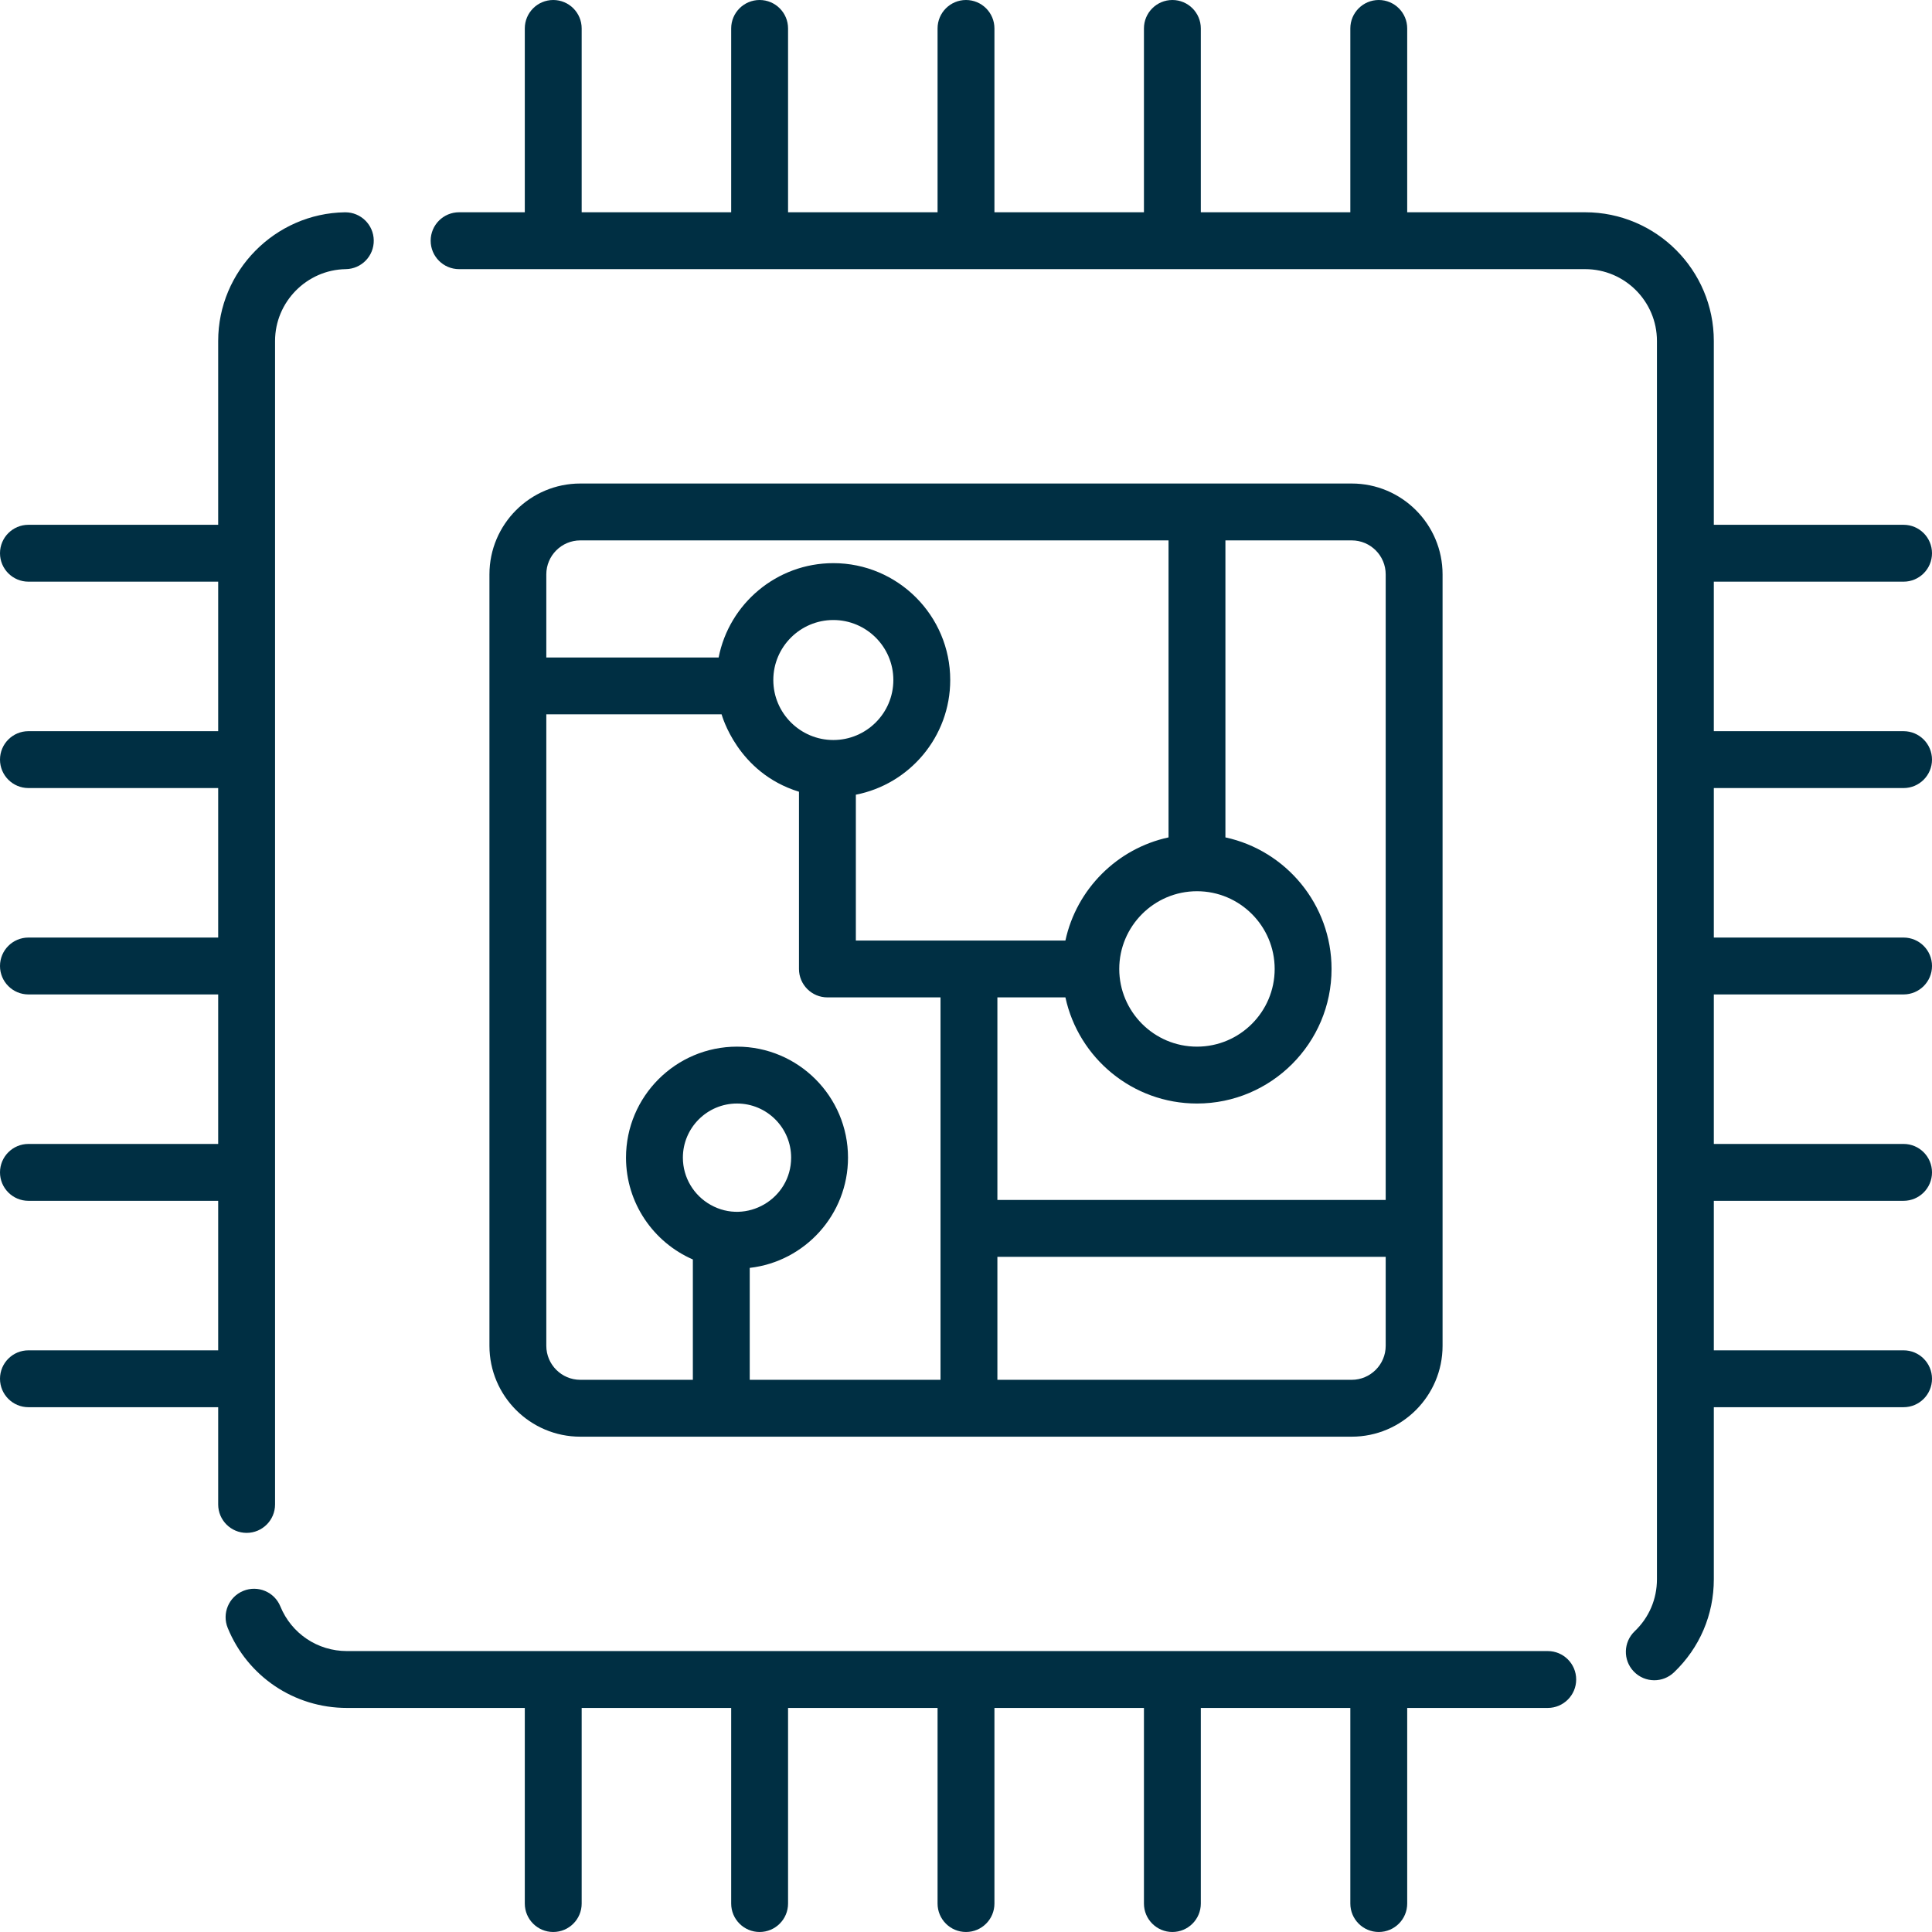
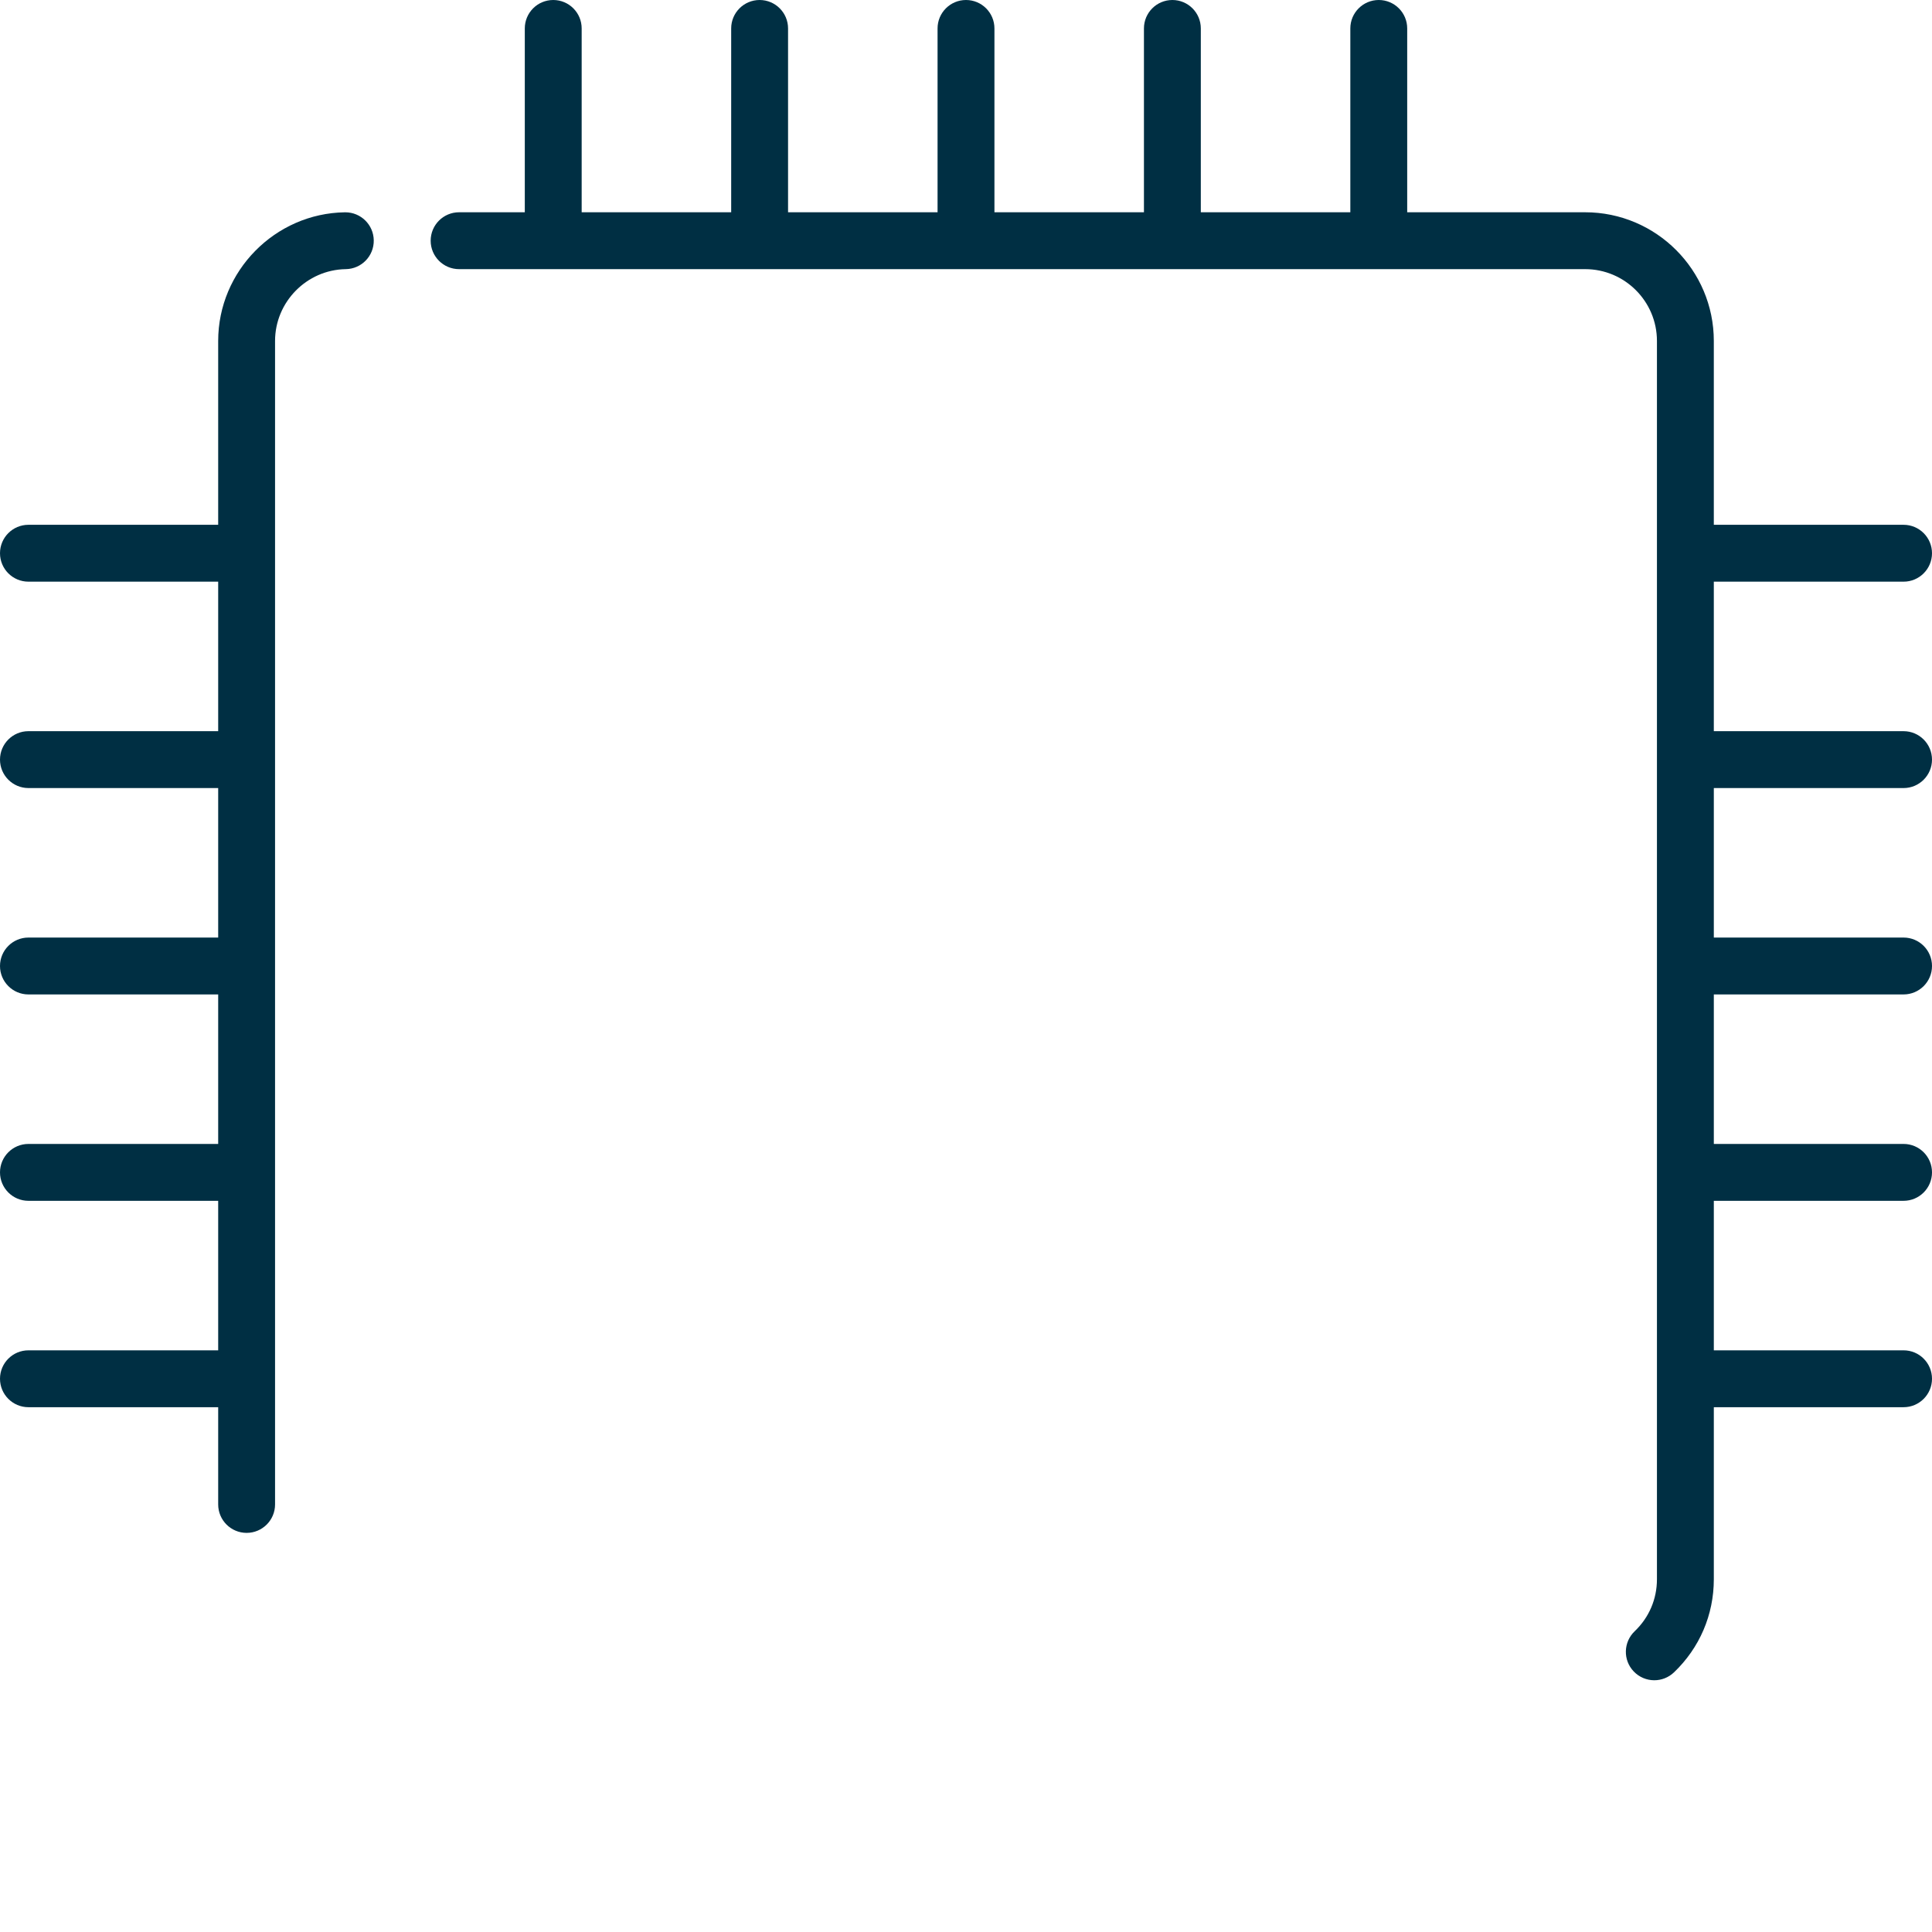
<svg xmlns="http://www.w3.org/2000/svg" version="1.1" id="Capa_1" x="0px" y="0px" viewBox="0 0 512 512" style="enable-background:new 0 0 512 512;" xml:space="preserve">
  <style type="text/css">
	.st0{fill:#002F43;}
</style>
  <g>
    <g>
      <path class="st0" d="M91.522,56.263H91.401c-18.519,0.271-33.581,15.565-33.581,34.093    v48.72H7.536C3.374,139.076,0,142.45,0,146.612s3.374,7.536,7.536,7.536h50.285    v39.622H7.536C3.374,193.77,0,197.144,0,201.306s3.374,7.536,7.536,7.536h50.285    v39.621H7.536C3.374,248.464,0,251.838,0,256c0,4.162,3.374,7.536,7.536,7.536    h50.285v39.621H7.536C3.374,303.157,0,306.531,0,310.693s3.374,7.536,7.536,7.536    h50.285v39.622H7.536C3.374,357.851,0,361.225,0,365.387s3.374,7.536,7.536,7.536    h50.285v25.77c0,4.16,3.376,7.536,7.536,7.536s7.536-3.376,7.536-7.536V90.357    c0-10.34,8.4-18.87,18.74-19.031c4.16-0.06,7.486-3.477,7.416-7.647    C98.988,59.559,95.632,56.263,91.522,56.263z" />
    </g>
  </g>
  <g>
    <g>
-       <path class="st0" d="M410.168,437.549H91.924c-7.767,0-14.68-4.642-17.624-11.827    c-1.578-3.858-5.969-5.697-9.827-4.12c-3.859,1.578-5.697,5.979-4.12,9.827    c5.265,12.872,17.655,21.191,31.571,21.191h47.153v51.842    c0,4.162,3.374,7.536,7.536,7.536s7.536-3.374,7.536-7.536v-51.842h39.622v51.842    c0,4.162,3.374,7.536,7.536,7.536s7.536-3.374,7.536-7.536v-51.842h39.621    v51.842c0,4.162,3.374,7.536,7.536,7.536s7.536-3.374,7.536-7.536v-51.842    h39.621v51.842c0,4.162,3.374,7.536,7.536,7.536s7.536-3.374,7.536-7.536    v-51.842h39.622v51.842c0,4.162,3.374,7.536,7.536,7.536    s7.536-3.374,7.536-7.536v-51.842h37.245c4.16,0,7.536-3.376,7.536-7.536    C417.704,440.916,414.328,437.549,410.168,437.549z" />
-     </g>
+       </g>
  </g>
  <g>
    <g>
-       <path class="st0" d="M358.209,128.138H153.791c-13.284,0-24.085,10.802-24.085,24.085v204.429    c0,13.284,10.802,24.085,24.085,24.085h204.419c13.284,0,24.085-10.802,24.085-24.085    V152.223C382.295,138.939,371.493,128.138,358.209,128.138z M144.777,152.223    c0-4.974,4.039-9.013,9.013-9.013h155.885v78.707    c-13.624,2.944-24.386,13.706-27.329,27.331h-55.536v-38.645    c14.238-2.783,25.01-15.354,25.01-30.396c0-17.072-13.897-30.968-30.978-30.968    c-15.042,0-27.611,10.771-30.396,24.999h-45.669v-22.015H144.777z M317.213,236.185    c11.354,0,20.589,9.244,20.589,20.599c0,11.355-9.234,20.589-20.589,20.589    c-11.436,0-20.599-9.325-20.599-20.589    C296.615,245.499,305.803,236.185,317.213,236.185z M220.842,196.113    c-8.715,0-15.906-7.088-15.906-15.906c0-8.762,7.134-15.896,15.906-15.896    s15.906,7.134,15.906,15.896C236.748,189.055,229.544,196.113,220.842,196.113z     M188.296,319.283c-4.371-2.452-7.325-7.144-7.325-12.5    c0-7.908,6.441-14.339,14.349-14.339s14.339,6.431,14.339,14.339    C209.658,317.741,197.806,324.659,188.296,319.283z M249.246,365.665h-50.56v-29.662    c14.64-1.668,26.045-14.138,26.045-29.22c0-16.218-13.193-29.411-29.411-29.411    c-16.228,0-29.421,13.193-29.421,29.411c0,12.058,7.295,22.458,17.715,26.989v31.893    h-29.823c-4.974,0-9.013-4.049-9.013-9.013v-167.342h46.452    c0.064,0.104,4.114,15.471,20.508,20.509v46.965c0,4.16,3.376,7.536,7.536,7.536    h29.972v101.345H249.246z M367.223,356.652c0,4.964-4.039,9.013-9.013,9.013h-93.892    v-32.59h102.905V356.652z M367.223,318.003H264.318v-53.683h18.028    c3.467,16.057,17.785,28.125,34.867,28.125c19.664,0,35.661-15.997,35.661-35.661    c0-17.082-12.068-31.4-28.125-34.867c0,0-0.001,0-0.002,0v-78.707h33.462    c4.974,0,9.013,4.039,9.013,9.013v165.78H367.223z" />
-     </g>
+       </g>
  </g>
  <g>
    <g>
      <path class="st0" d="M504.464,208.843c4.162,0,7.536-3.374,7.536-7.536    s-3.374-7.536-7.536-7.536h-50.285v-39.622h50.285    c4.162,0,7.536-3.374,7.536-7.536s-3.374-7.536-7.536-7.536h-50.285V90.357    c0-18.8-15.293-34.103-34.103-34.103h-47.153V7.536    c0-4.162-3.374-7.536-7.536-7.536s-7.536,3.374-7.536,7.536v48.717h-39.622    V7.536c0-4.162-3.374-7.536-7.536-7.536s-7.536,3.374-7.536,7.536v48.717    h-39.621V7.536C263.536,3.374,260.162,0,256,0s-7.536,3.374-7.536,7.536    v48.717h-39.621V7.536c0-4.162-3.374-7.536-7.536-7.536    s-7.536,3.374-7.536,7.536v48.717h-39.622V7.536c0-4.162-3.374-7.536-7.536-7.536    s-7.536,3.374-7.536,7.536v48.717h-17.41c-4.17,0-7.536,3.376-7.536,7.536    s3.366,7.536,7.536,7.536c39.477,0,266.815,0,298.409,0    c10.5,0,19.031,8.541,19.031,19.031v328.162c0,5.255-2.09,10.149-5.898,13.776    c-3.014,2.874-3.135,7.647-0.261,10.651c1.487,1.557,3.467,2.341,5.456,2.341    c1.869,0,3.738-0.693,5.205-2.08c6.813-6.501,10.571-15.273,10.571-24.688    v-45.595h50.285c4.162,0,7.536-3.374,7.536-7.536s-3.374-7.536-7.536-7.536    h-50.285v-39.622h50.285c4.162,0,7.536-3.374,7.536-7.536    s-3.374-7.536-7.536-7.536h-50.285v-39.621h50.285    c4.162,0,7.536-3.374,7.536-7.536s-3.374-7.536-7.536-7.536h-50.285v-39.621    h50.284V208.843z" />
    </g>
  </g>
</svg>